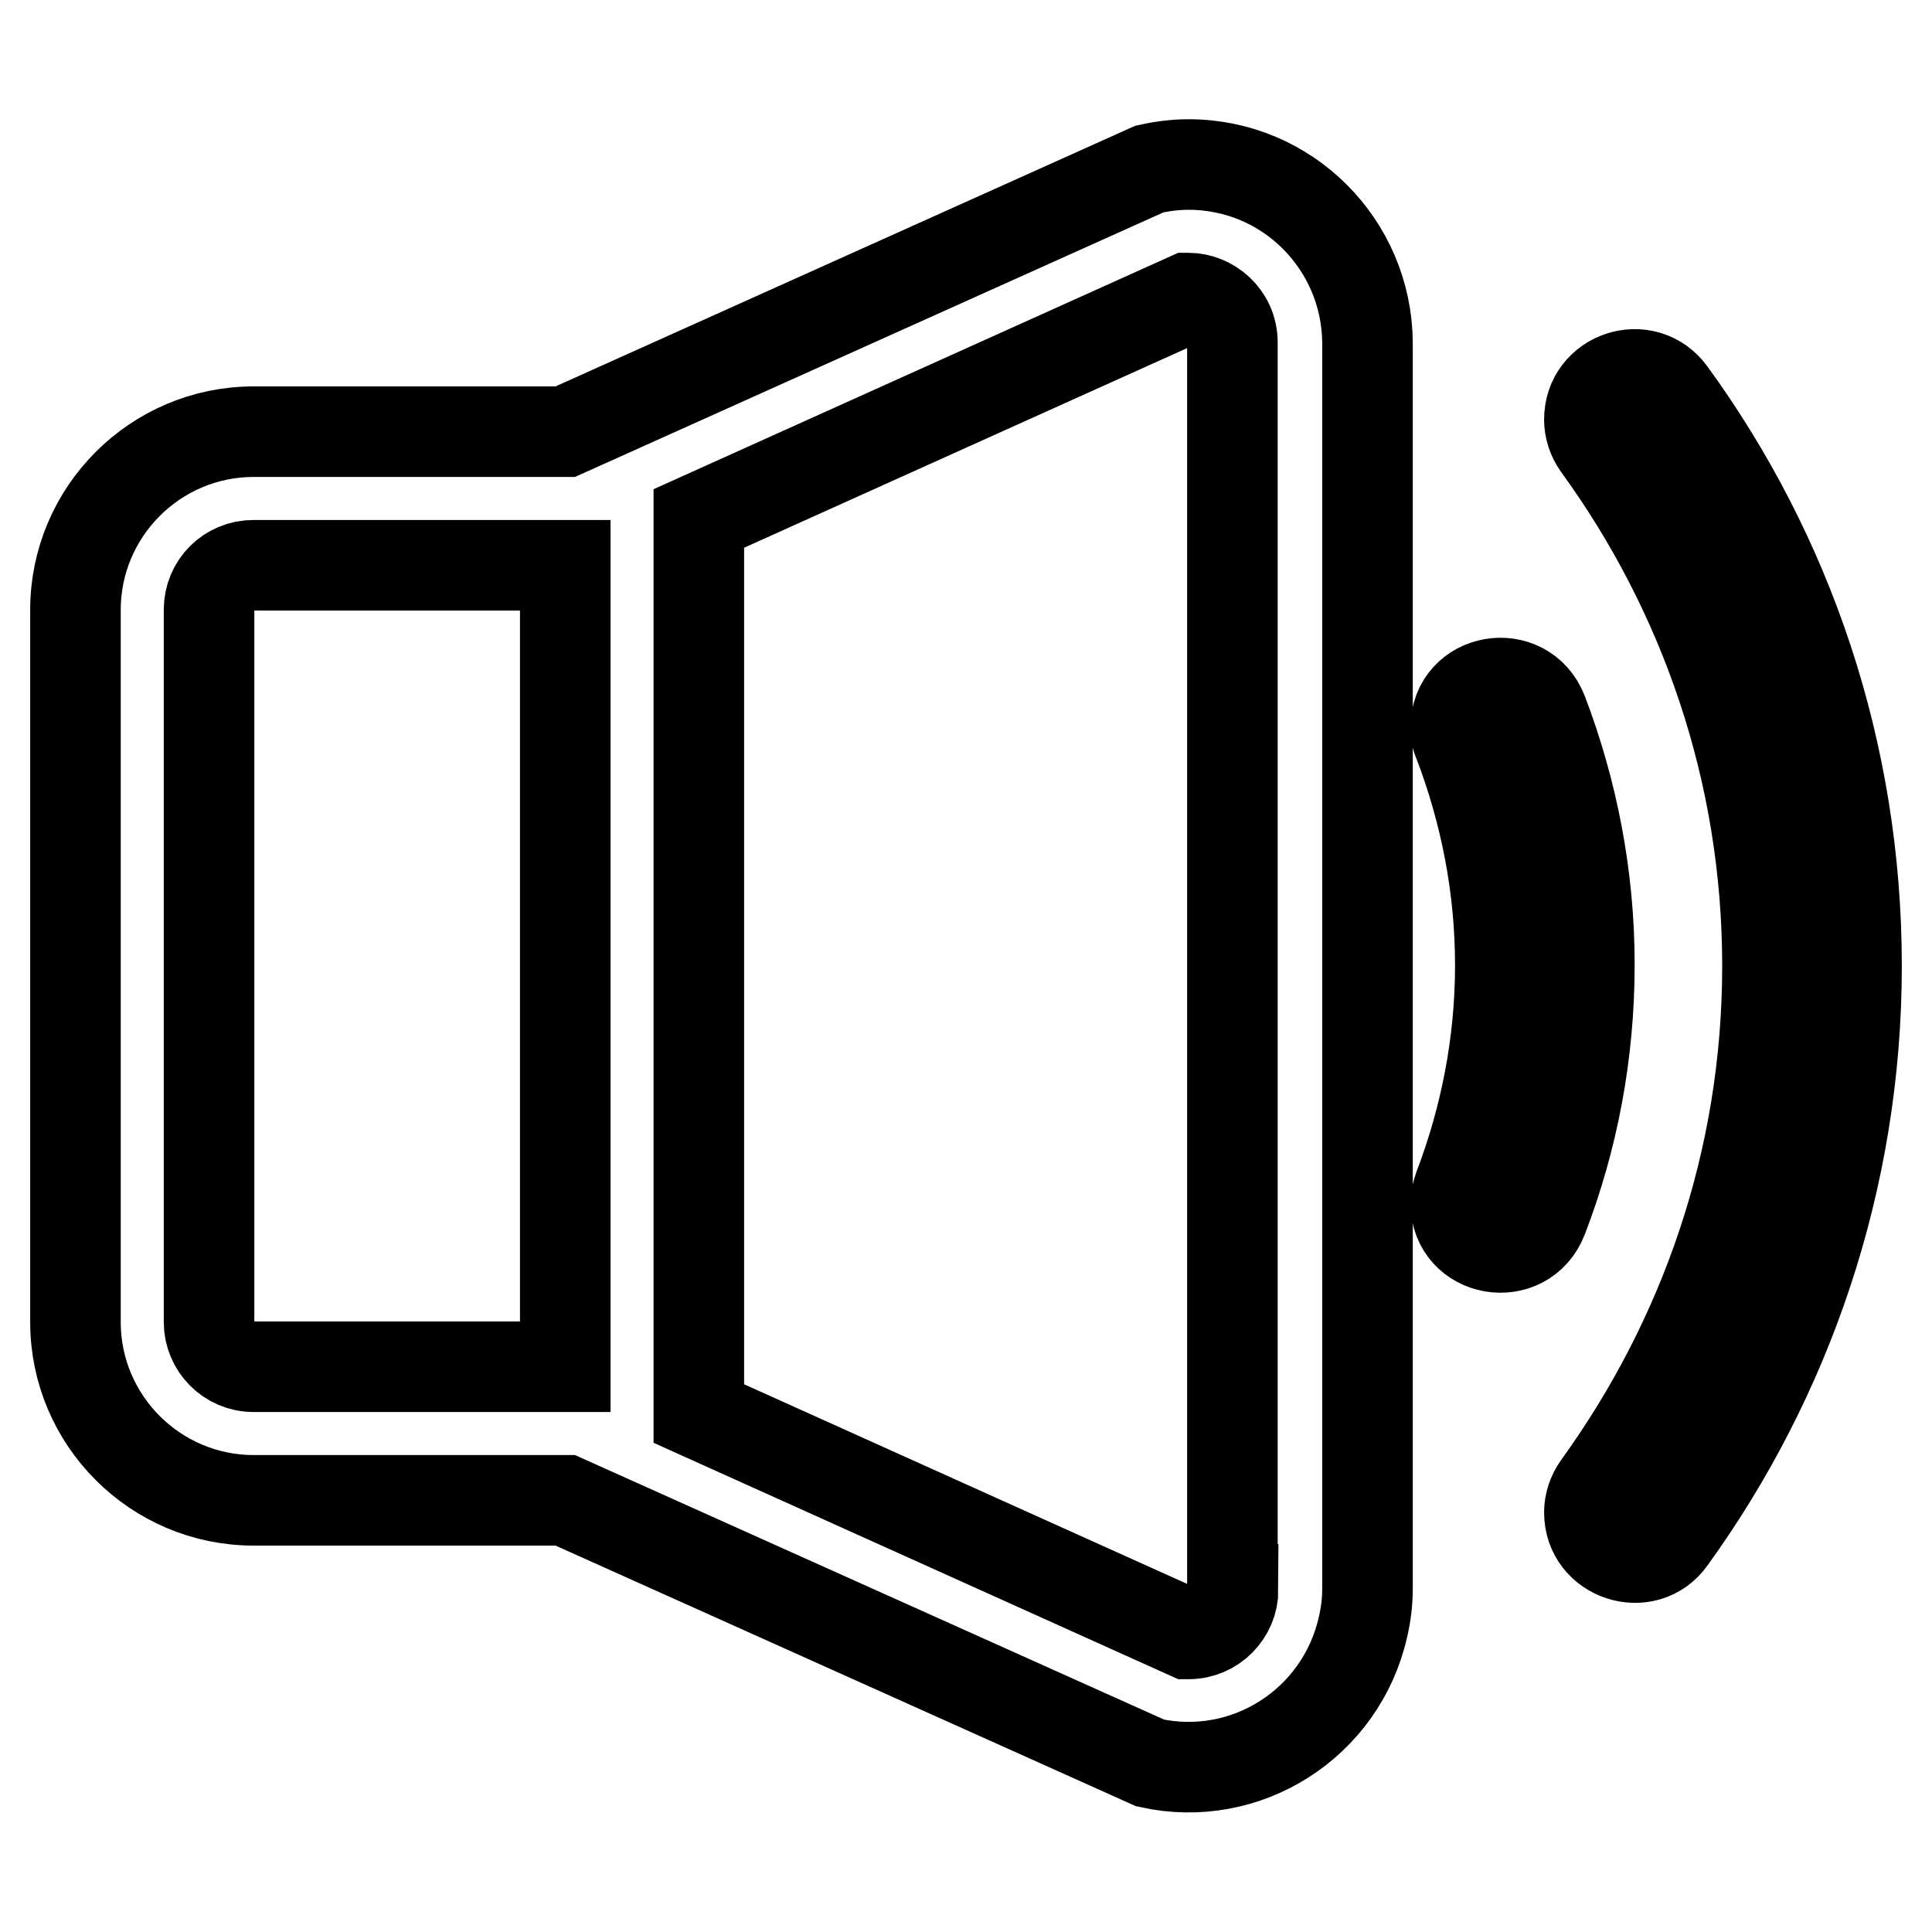
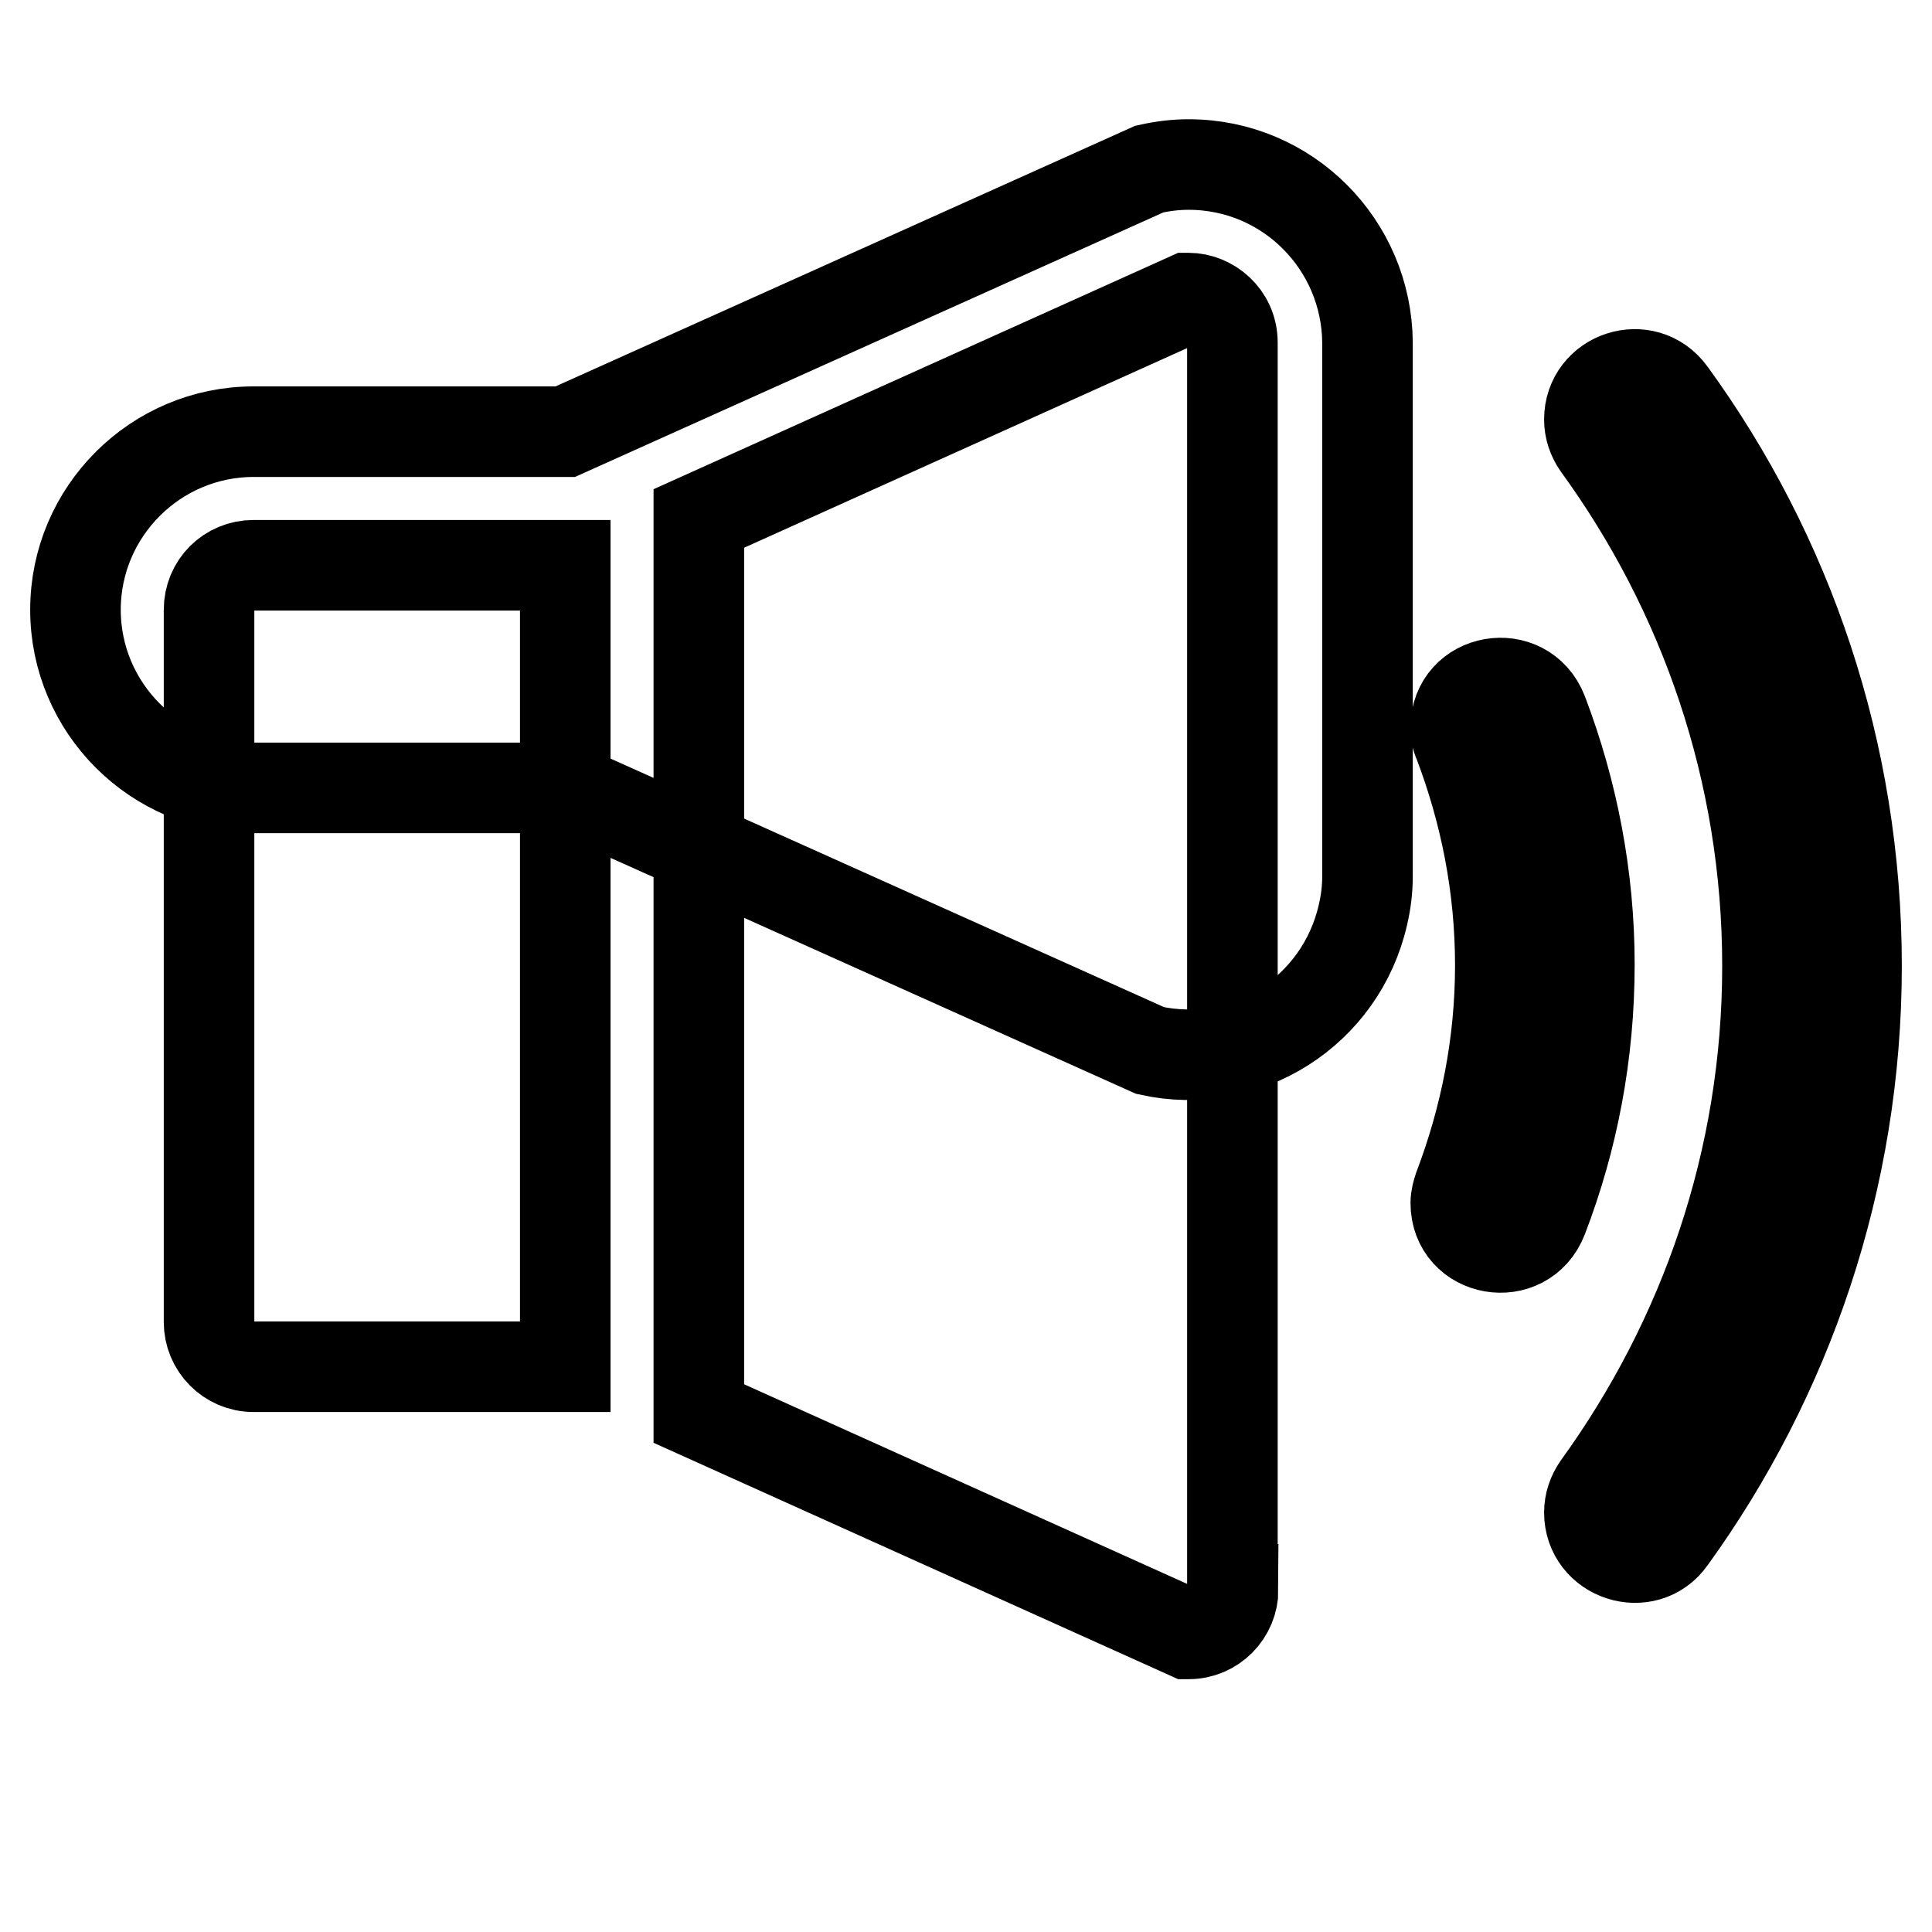
<svg xmlns="http://www.w3.org/2000/svg" version="1.1" x="0px" y="0px" viewBox="0 0 256 256" enable-background="new 0 0 256 256" xml:space="preserve">
  <g>
-     <path stroke-width="12" fill-opacity="0" stroke="#000000" d="M157.5,21.8c-1.7,0-3.4,0.2-5.2,0.6L74.9,57.2H33.6c-13,0-23.6,10.6-23.6,23.6l0,0v94.4 c0,13,10.6,23.6,23.6,23.6h41.3l77.5,34.8c12.7,2.8,25.3-5.2,28.2-18c0.4-1.7,0.6-3.4,0.6-5.1V45.4 C181.1,32.4,170.6,21.8,157.5,21.8z M33.6,181.1c-3.3,0-5.9-2.7-5.9-5.9V80.8c0-3.3,2.6-5.9,5.9-5.9h41.3v106.2H33.6z M163.4,210.6 c0,3.2-2.6,5.9-5.9,5.9h-0.1l-64.8-29.2V68.7l64.8-29.2h0.1c2.8,0,5.8,2.3,5.8,5.9V210.6z M221.4,52.1c-3.4-4.7-10.8-2.3-10.8,3.5 c0,1.2,0.4,2.4,1.1,3.4c14.1,19.4,22.5,43.2,22.5,69c0,25.8-8.4,49.5-22.5,69c-0.7,1-1.1,2.2-1.1,3.4c0,5.8,7.5,8.2,10.8,3.5 c15.4-21.3,24.6-47.6,24.6-75.9C246,99.6,236.9,73.4,221.4,52.1z M204.4,94.4c-2.4-6.2-11.5-4.6-11.5,2c0,0.7,0.1,1.4,0.4,2 c3.5,9.2,5.5,19.1,5.5,29.5c0,10.4-2,20.3-5.5,29.5c-0.2,0.6-0.4,1.3-0.4,2c0,6.6,9.1,8.2,11.5,2c4-10.4,6.2-21.7,6.2-33.6 C210.6,116.2,208.4,104.9,204.4,94.4z" />
+     <path stroke-width="12" fill-opacity="0" stroke="#000000" d="M157.5,21.8c-1.7,0-3.4,0.2-5.2,0.6L74.9,57.2H33.6c-13,0-23.6,10.6-23.6,23.6l0,0c0,13,10.6,23.6,23.6,23.6h41.3l77.5,34.8c12.7,2.8,25.3-5.2,28.2-18c0.4-1.7,0.6-3.4,0.6-5.1V45.4 C181.1,32.4,170.6,21.8,157.5,21.8z M33.6,181.1c-3.3,0-5.9-2.7-5.9-5.9V80.8c0-3.3,2.6-5.9,5.9-5.9h41.3v106.2H33.6z M163.4,210.6 c0,3.2-2.6,5.9-5.9,5.9h-0.1l-64.8-29.2V68.7l64.8-29.2h0.1c2.8,0,5.8,2.3,5.8,5.9V210.6z M221.4,52.1c-3.4-4.7-10.8-2.3-10.8,3.5 c0,1.2,0.4,2.4,1.1,3.4c14.1,19.4,22.5,43.2,22.5,69c0,25.8-8.4,49.5-22.5,69c-0.7,1-1.1,2.2-1.1,3.4c0,5.8,7.5,8.2,10.8,3.5 c15.4-21.3,24.6-47.6,24.6-75.9C246,99.6,236.9,73.4,221.4,52.1z M204.4,94.4c-2.4-6.2-11.5-4.6-11.5,2c0,0.7,0.1,1.4,0.4,2 c3.5,9.2,5.5,19.1,5.5,29.5c0,10.4-2,20.3-5.5,29.5c-0.2,0.6-0.4,1.3-0.4,2c0,6.6,9.1,8.2,11.5,2c4-10.4,6.2-21.7,6.2-33.6 C210.6,116.2,208.4,104.9,204.4,94.4z" />
  </g>
</svg>